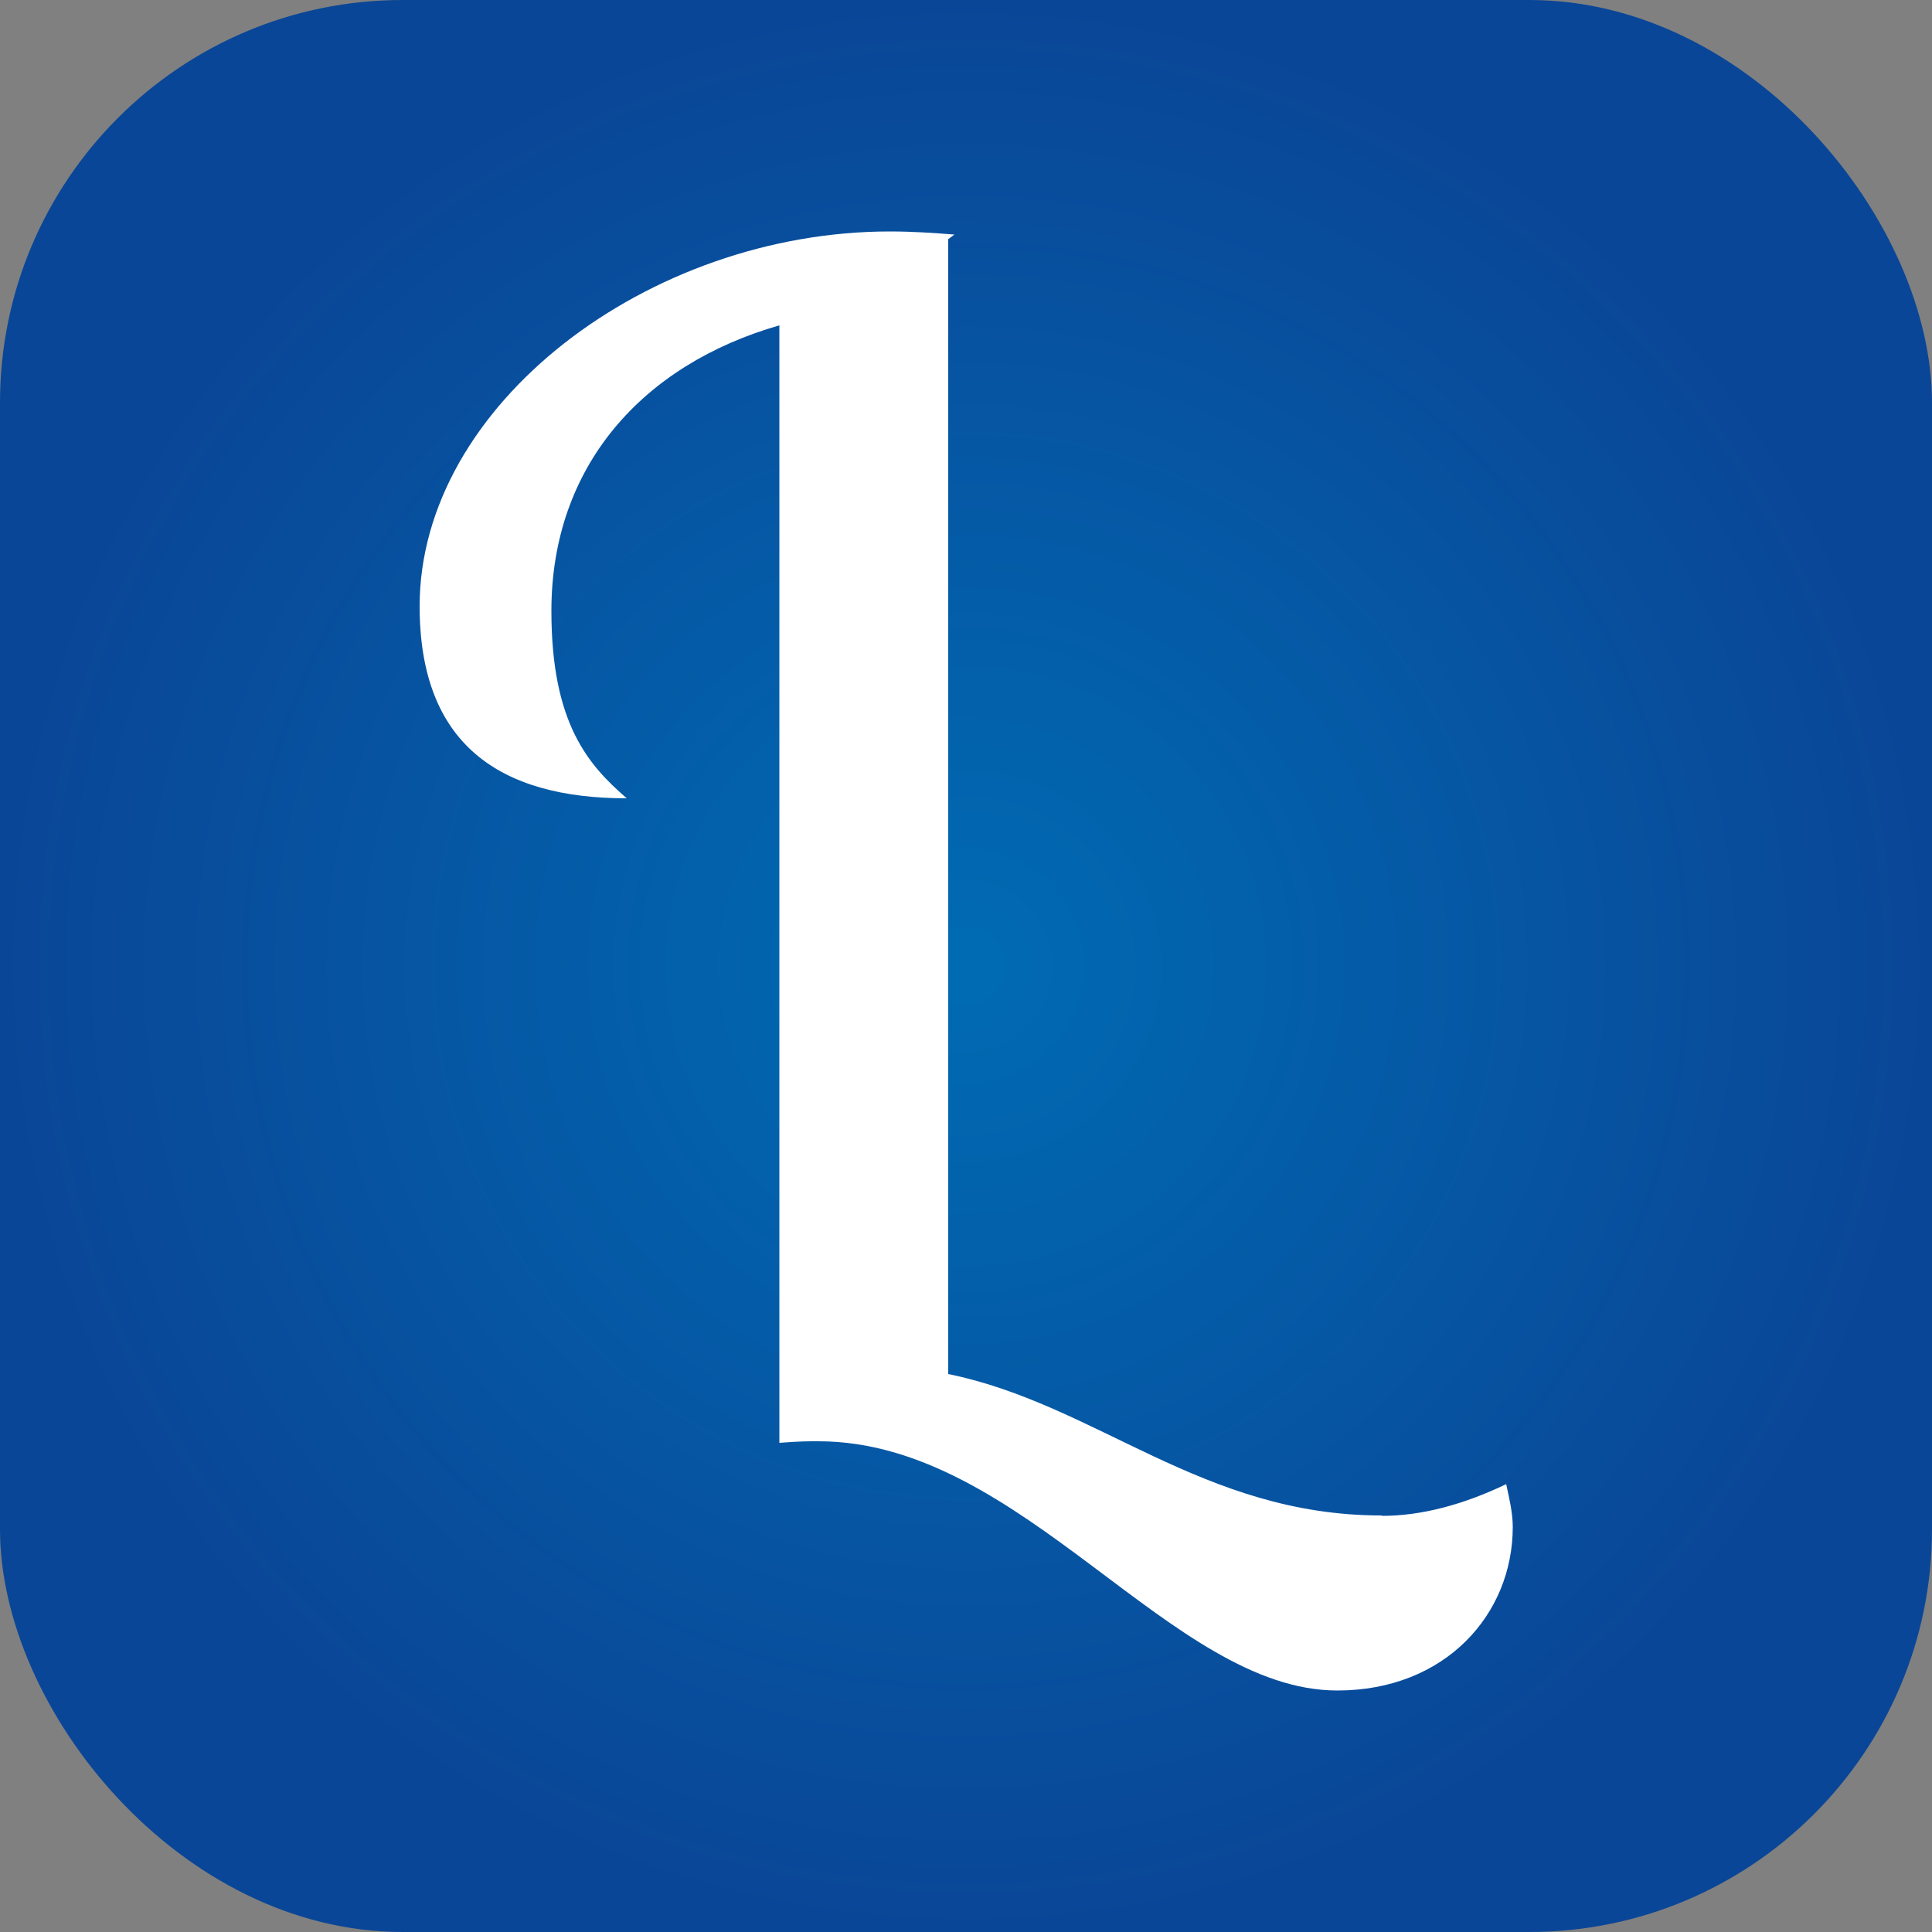
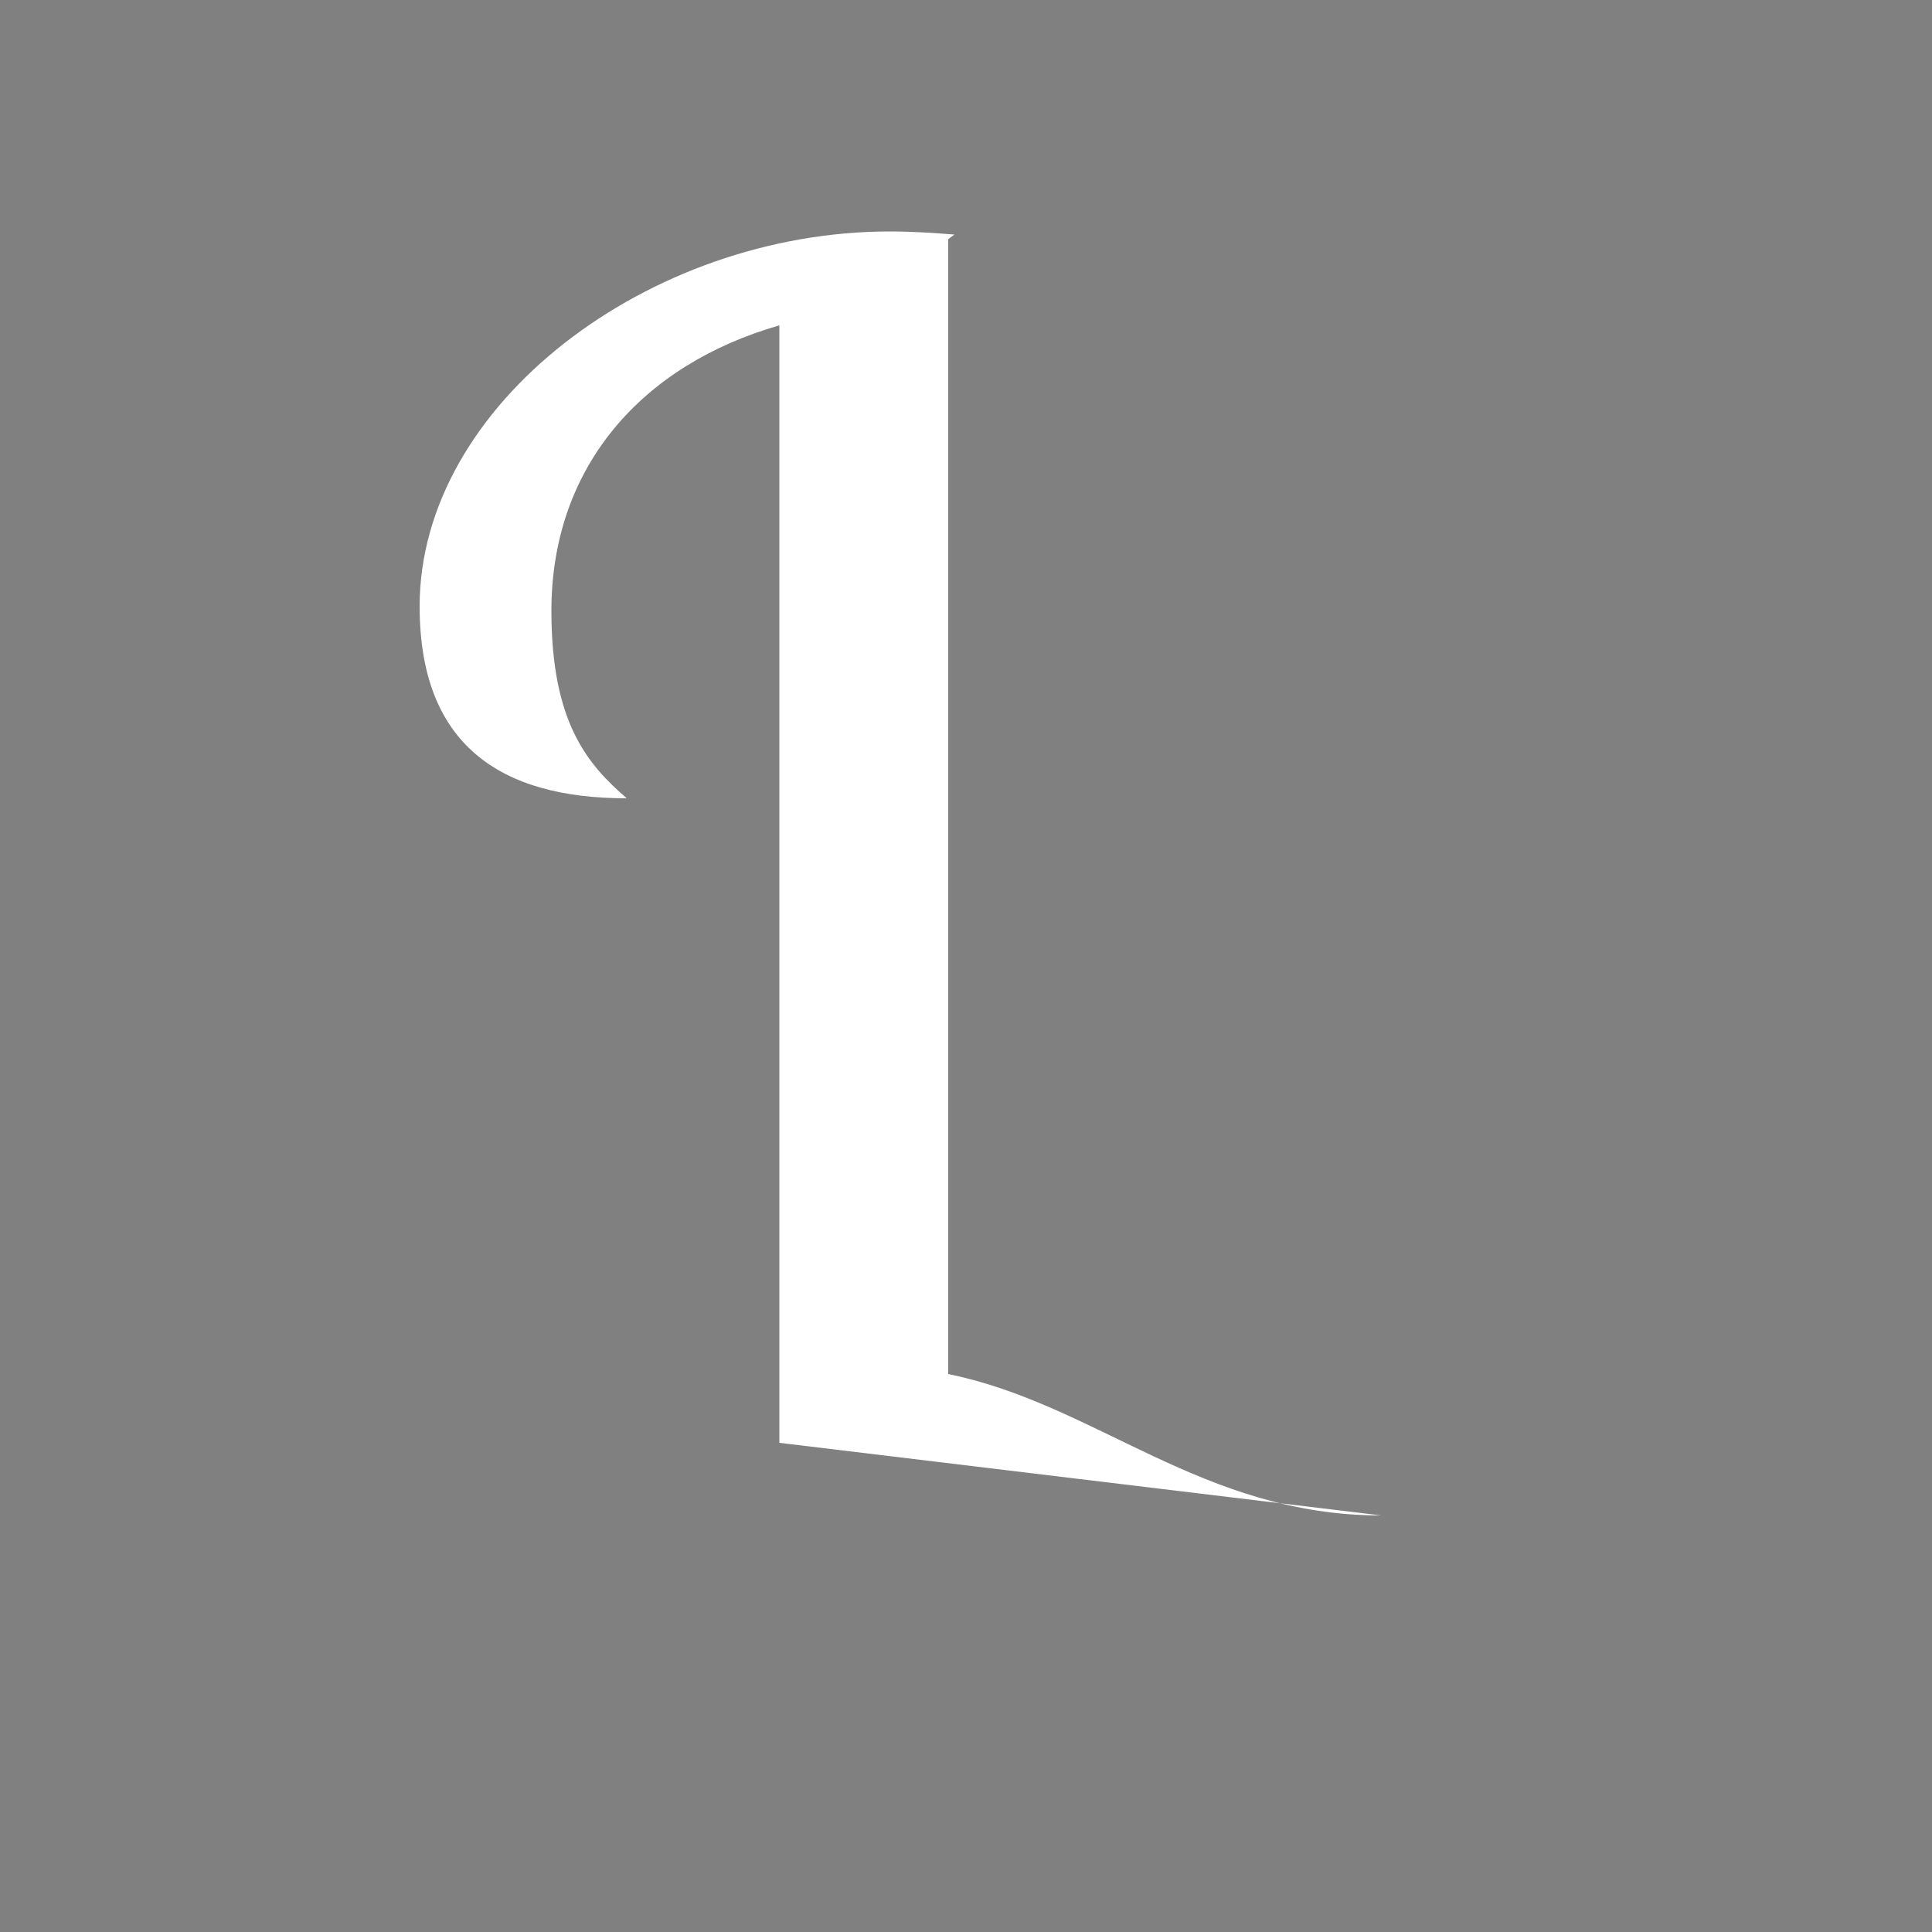
<svg xmlns="http://www.w3.org/2000/svg" id="Camada_2" viewBox="0 0 50 50">
  <rect x="0" y="0" width="50" height="50" fill="#808080" stroke="none" />
  <defs>
    <style>.cls-1{fill:url(#Gradiente_sem_nome_8);}.cls-1,.cls-2{stroke-width:0px;}.cls-2{fill:#fff;}</style>
    <radialGradient id="Gradiente_sem_nome_8" cx="25" cy="25" fx="25" fy="25" r="25" gradientUnits="userSpaceOnUse">
      <stop offset="0" stop-color="#006bb3" />
      <stop offset="1" stop-color="#0a4697" />
    </radialGradient>
  </defs>
  <g id="Camada_1-2">
-     <rect class="cls-1" width="50" height="50" rx="10.42" ry="10.42" />
-     <path class="cls-2" d="M35.75,39.22c-4.64,0-7.38-2.88-11.21-3.66V6.19l.16-.12c-.53-.04-1.05-.08-1.67-.08-6.24,0-12.17,4.48-12.17,9.7,0,3.57,2.07,4.97,5.36,4.97-.99-.86-1.95-1.93-1.95-4.85,0-3.74,2.35-6.37,5.9-7.39v28.92c.55-.04.68-.04,1.01-.04,5.3,0,9.11,6.45,13.43,6.45,2.79,0,4.54-1.97,4.54-4.23,0-.37-.09-.74-.17-1.11-1.11.53-2.19.82-3.21.82" />
+     <path class="cls-2" d="M35.75,39.22c-4.64,0-7.38-2.88-11.21-3.66V6.19l.16-.12c-.53-.04-1.05-.08-1.67-.08-6.24,0-12.17,4.48-12.17,9.7,0,3.57,2.07,4.97,5.36,4.97-.99-.86-1.95-1.93-1.95-4.85,0-3.74,2.35-6.37,5.9-7.39v28.92" />
  </g>
</svg>